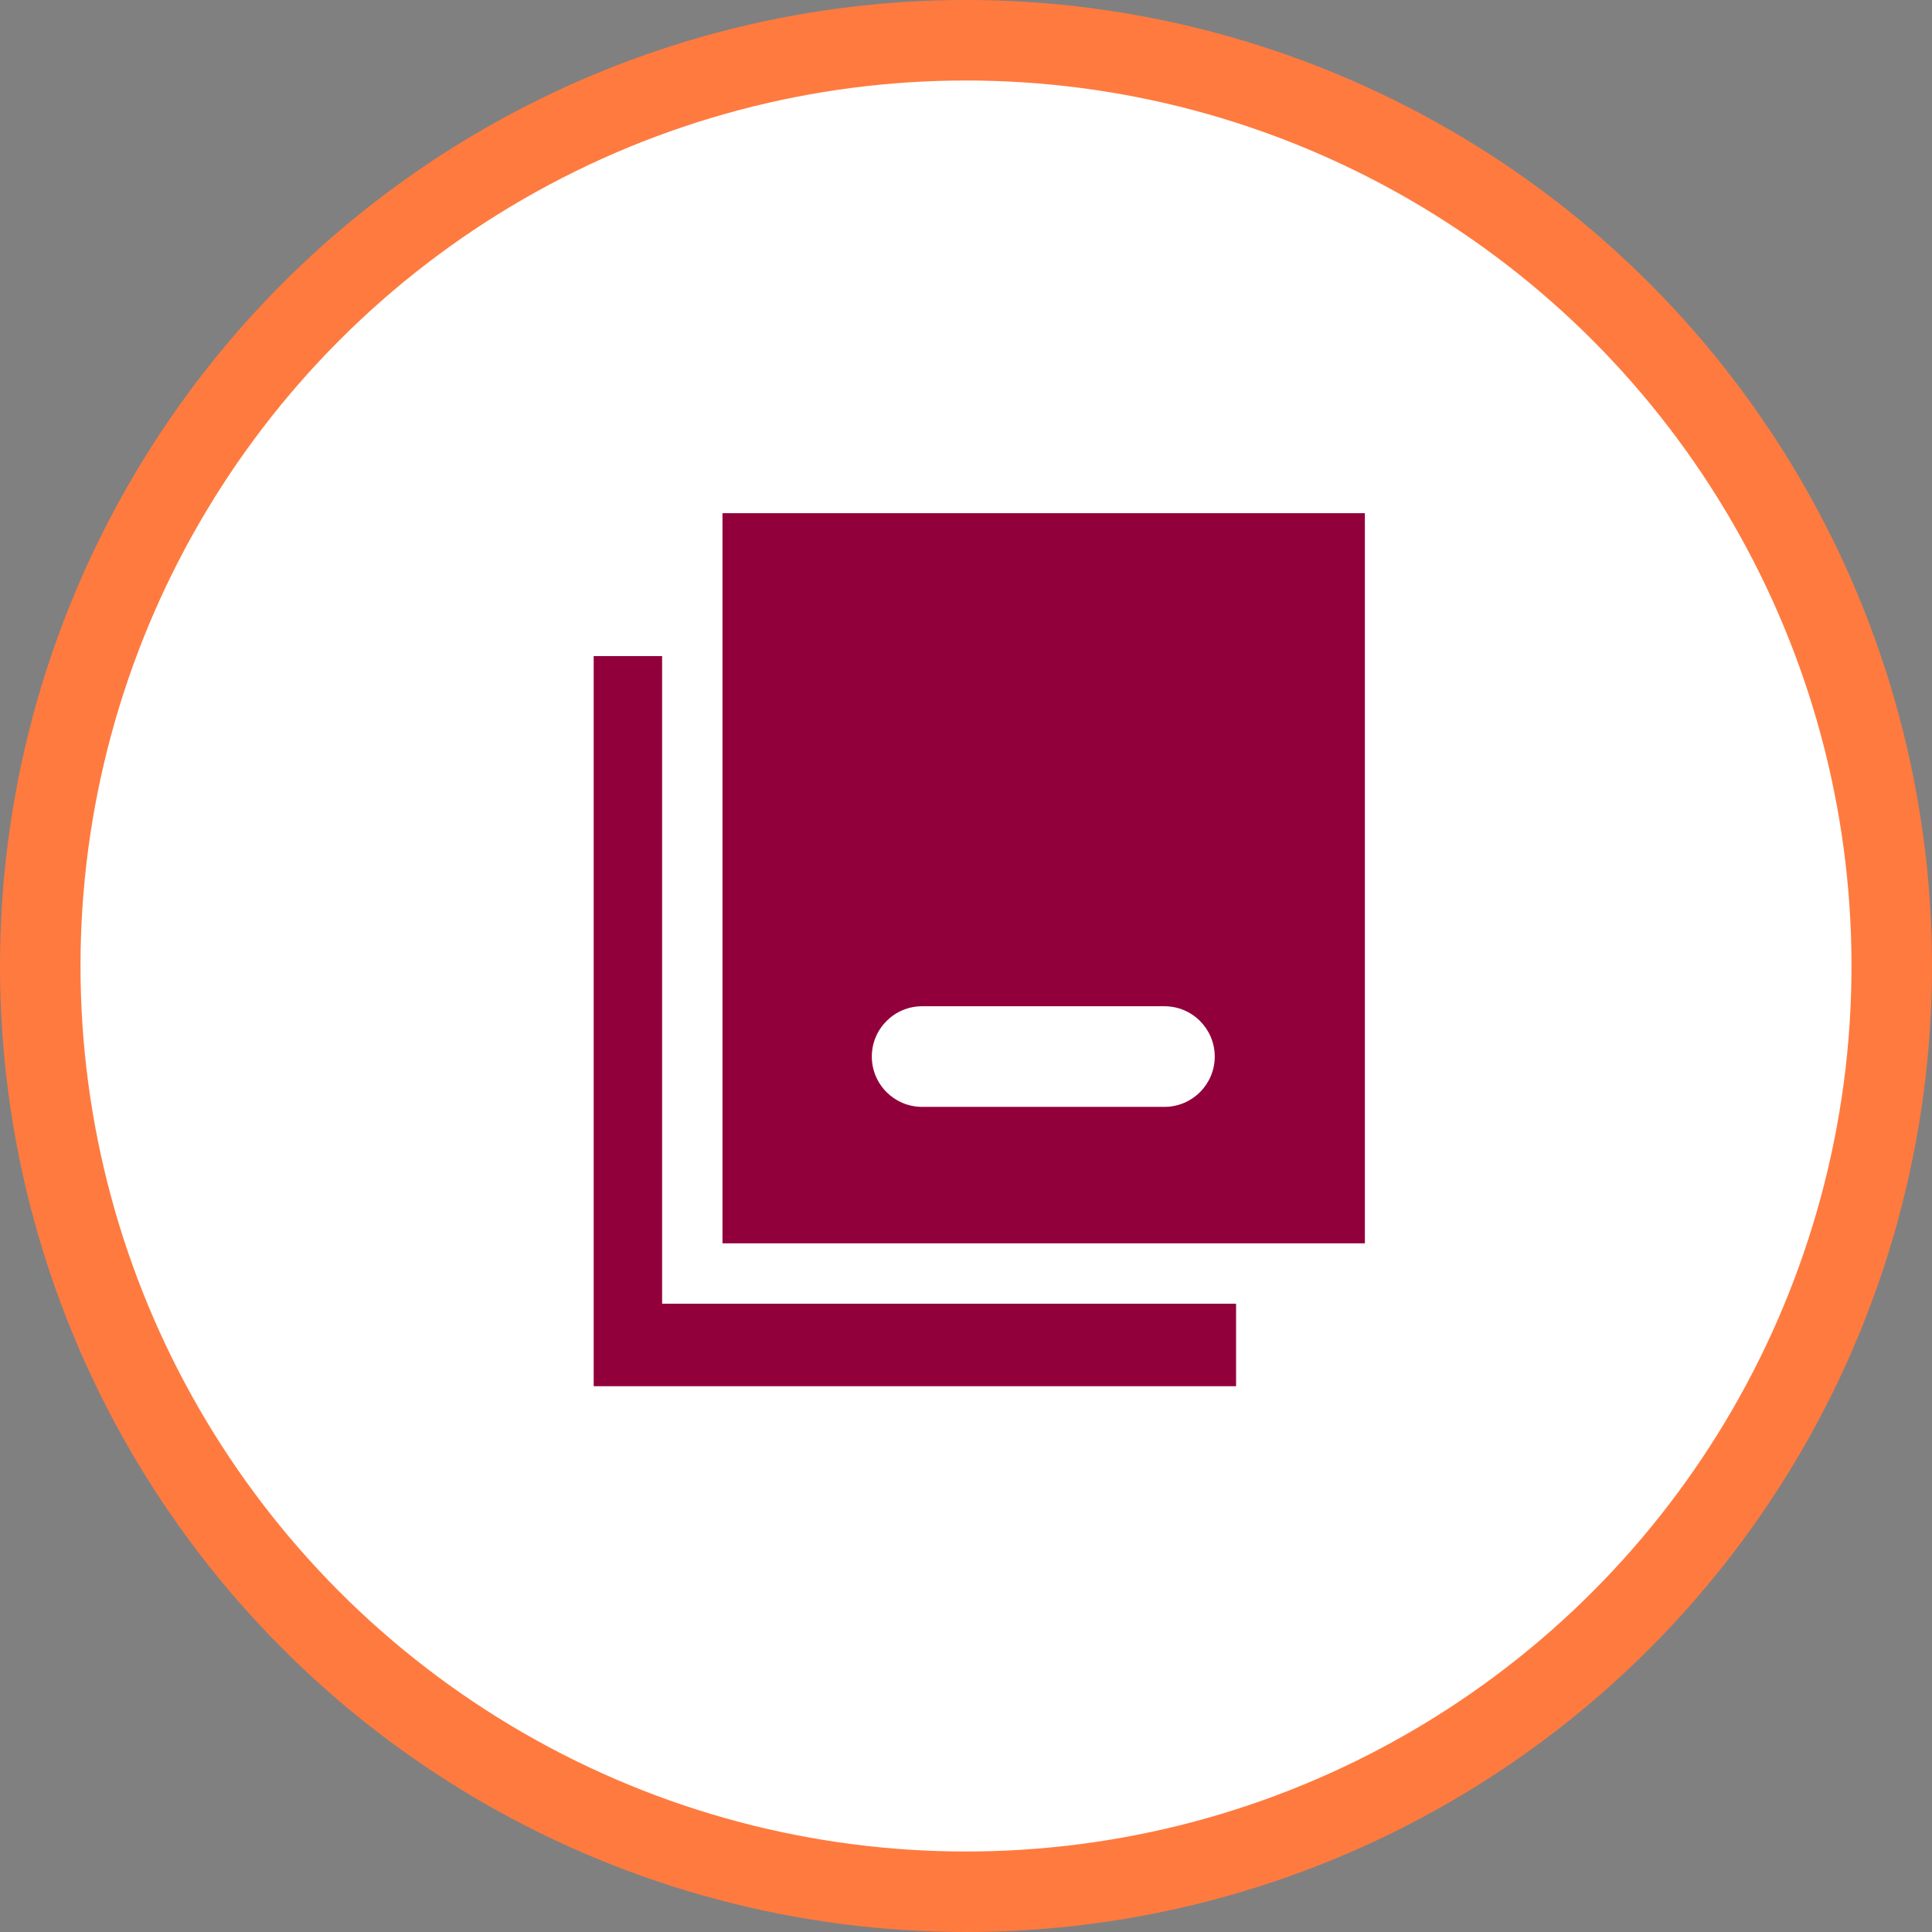
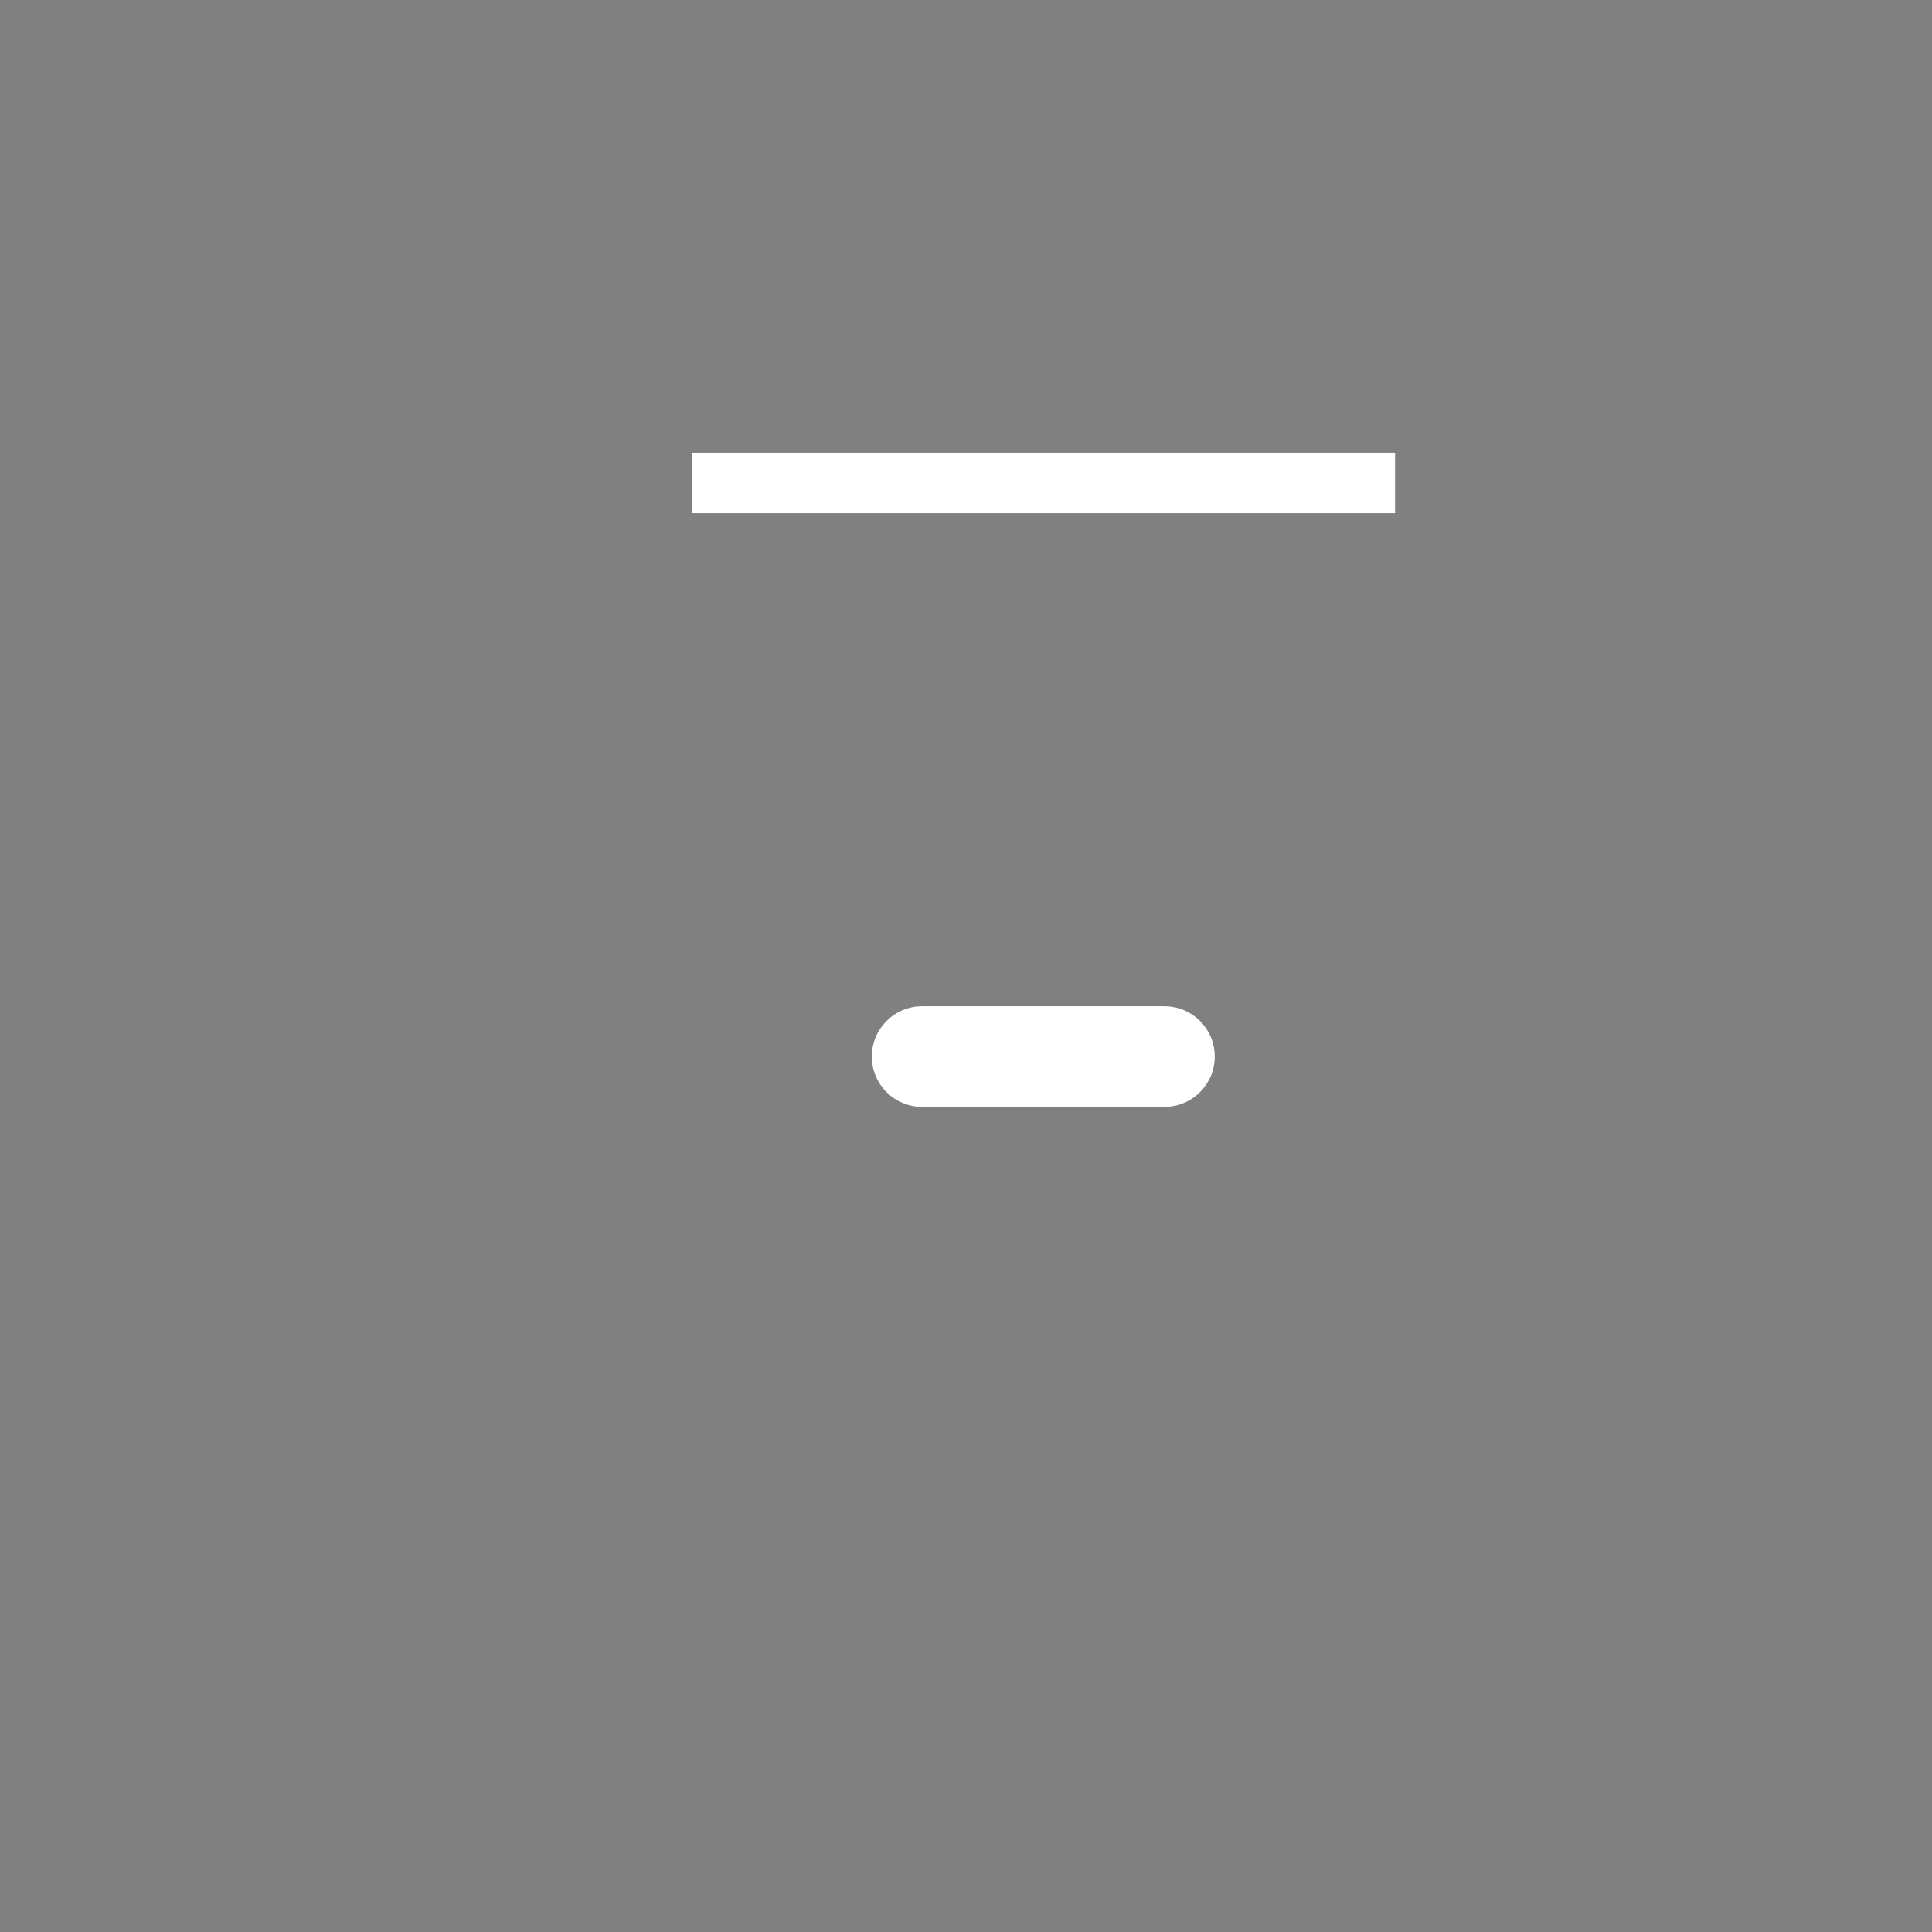
<svg xmlns="http://www.w3.org/2000/svg" width="48" height="48" viewBox="0 0 48 48" fill="none">
  <rect x="0" y="0" width="48" height="48" fill="#808080" stroke="none" />
-   <circle cx="24" cy="24" r="23" fill="white" stroke="#FF7A3F" stroke-width="2" />
-   <path d="M31.46 15.55H14V35.19H31.46V15.55Z" fill="#92003B" stroke="white" stroke-width="1.5" stroke-miterlimit="10" />
-   <path d="M34.66 12H17.2V31.64H34.66V12Z" fill="#92003B" stroke="white" stroke-width="1.5" stroke-miterlimit="10" />
+   <path d="M34.66 12H17.2H34.66V12Z" fill="#92003B" stroke="white" stroke-width="1.5" stroke-miterlimit="10" />
  <path d="M28.93 25H22.91C22.22 25 21.66 25.56 21.66 26.25C21.66 26.94 22.22 27.5 22.91 27.5H28.93C29.62 27.5 30.18 26.94 30.18 26.25C30.18 25.56 29.62 25 28.93 25Z" fill="white" />
</svg>